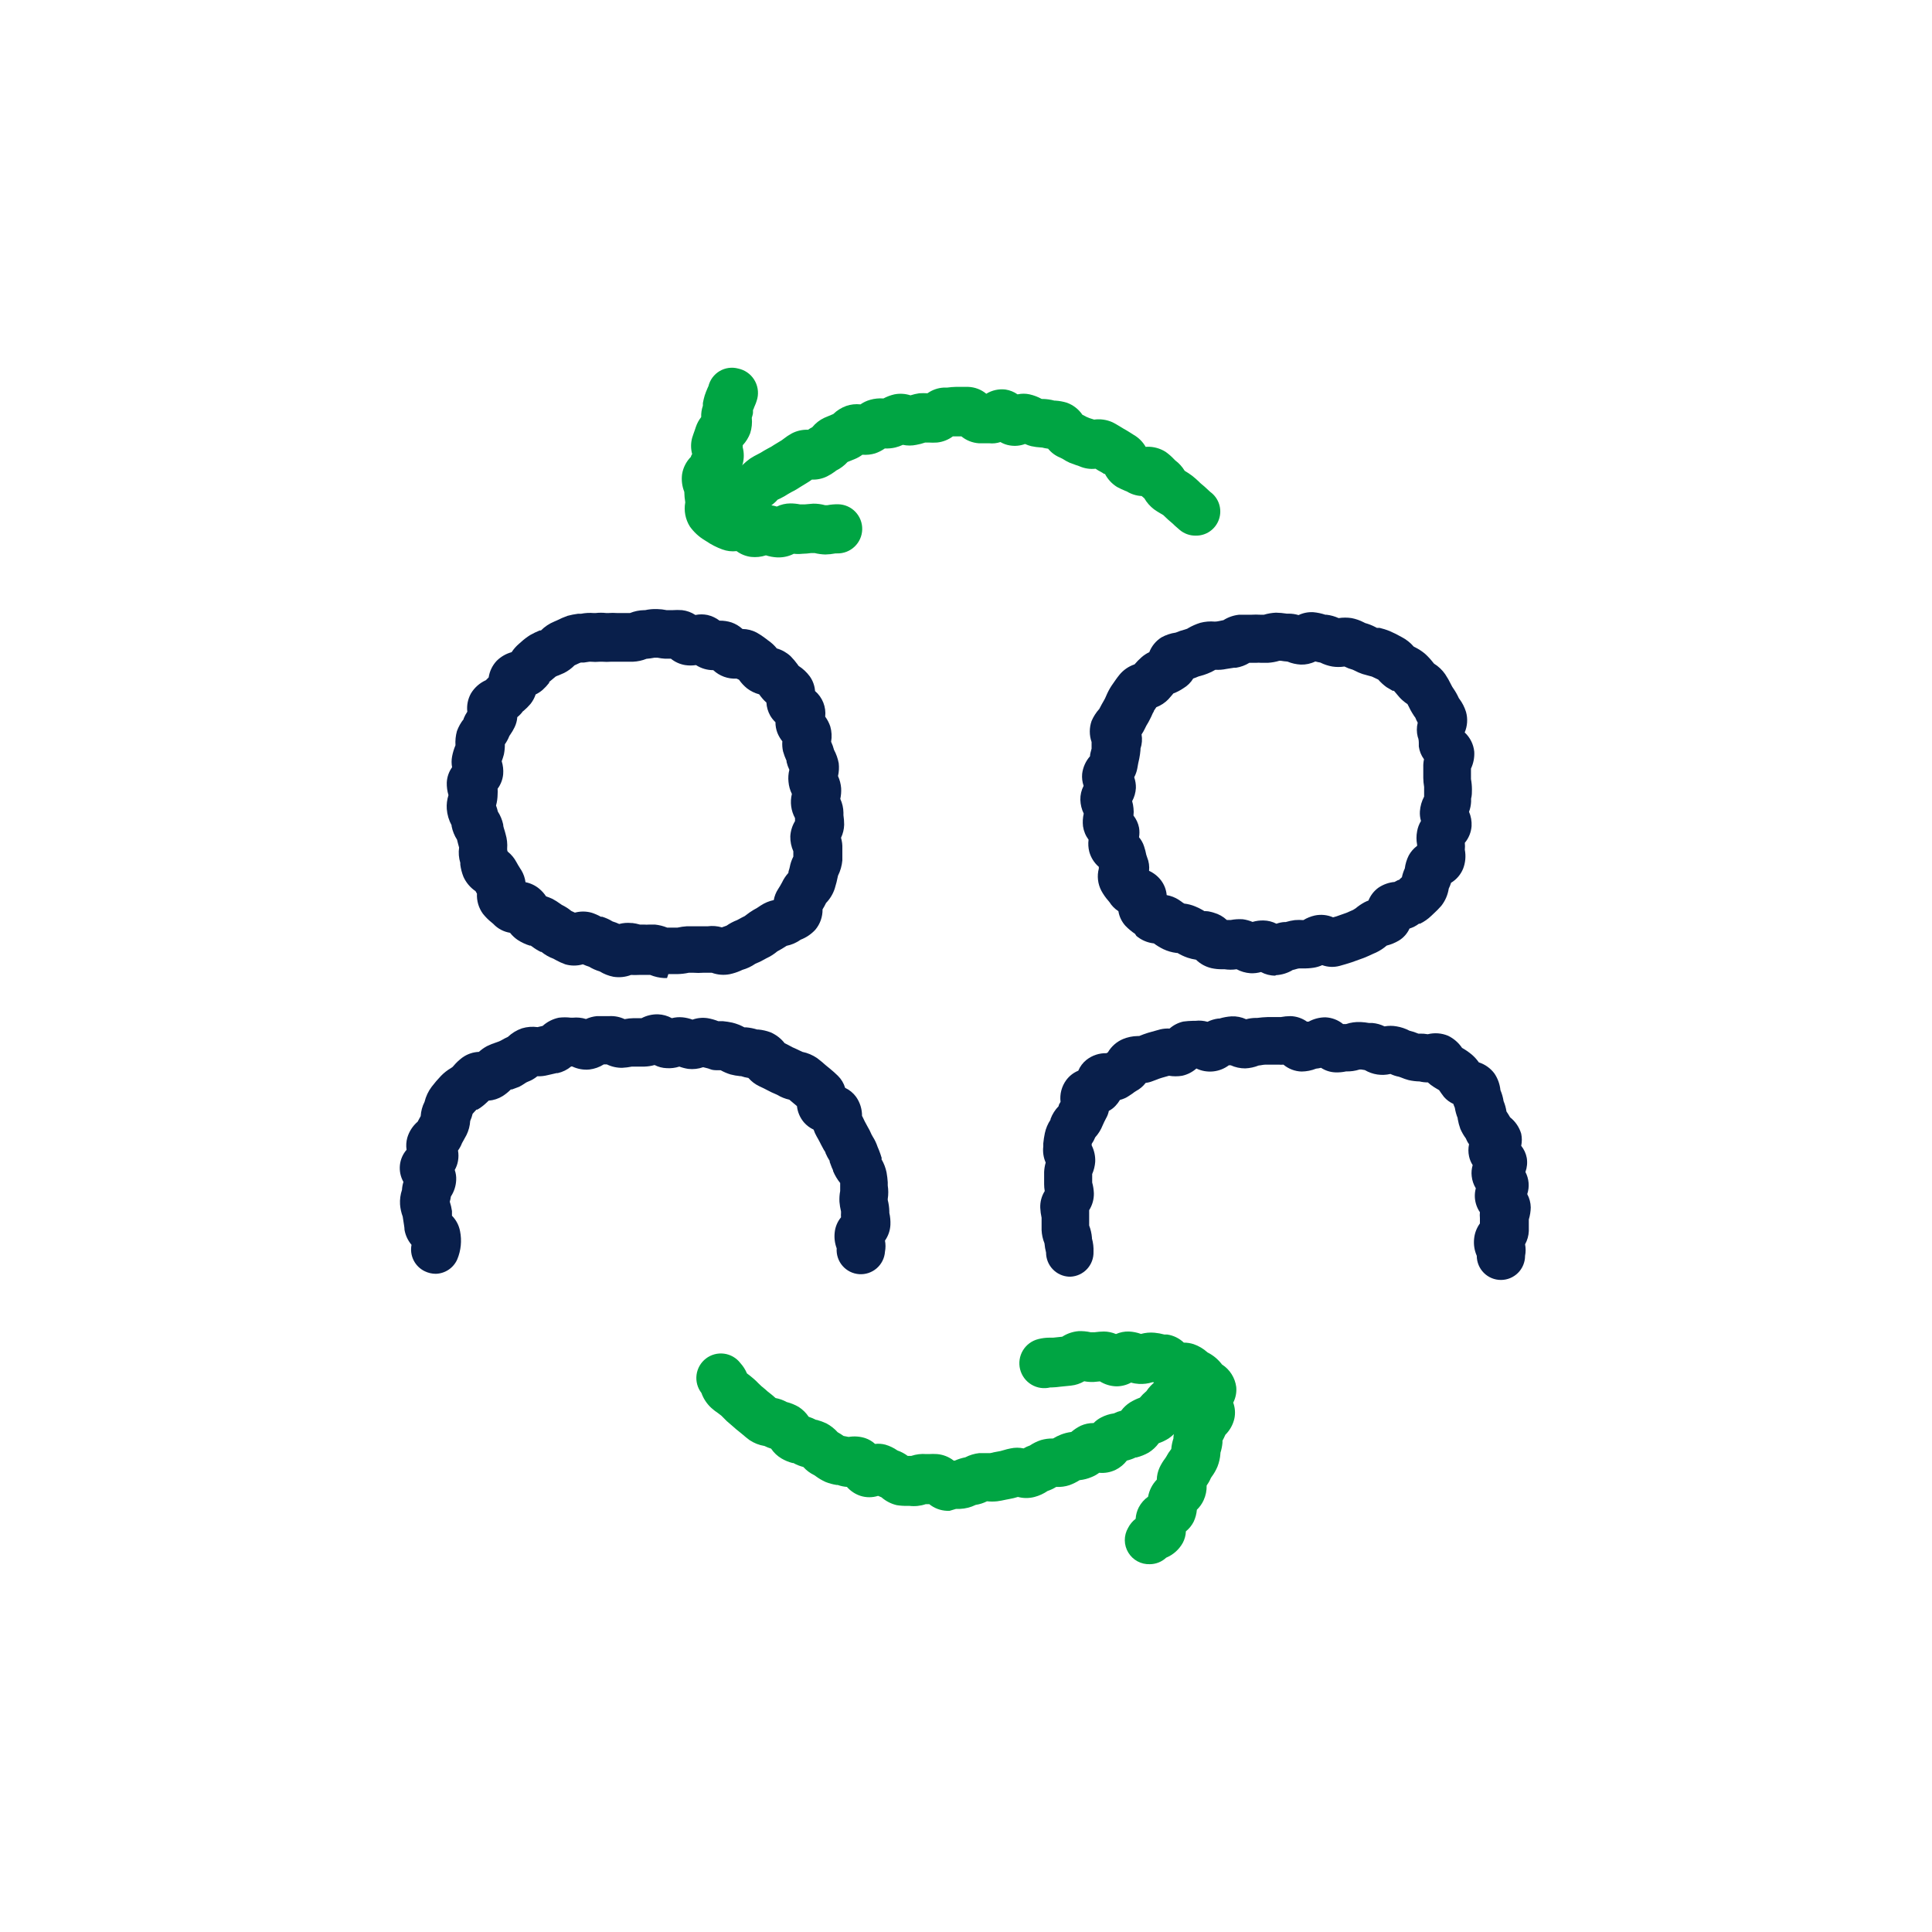
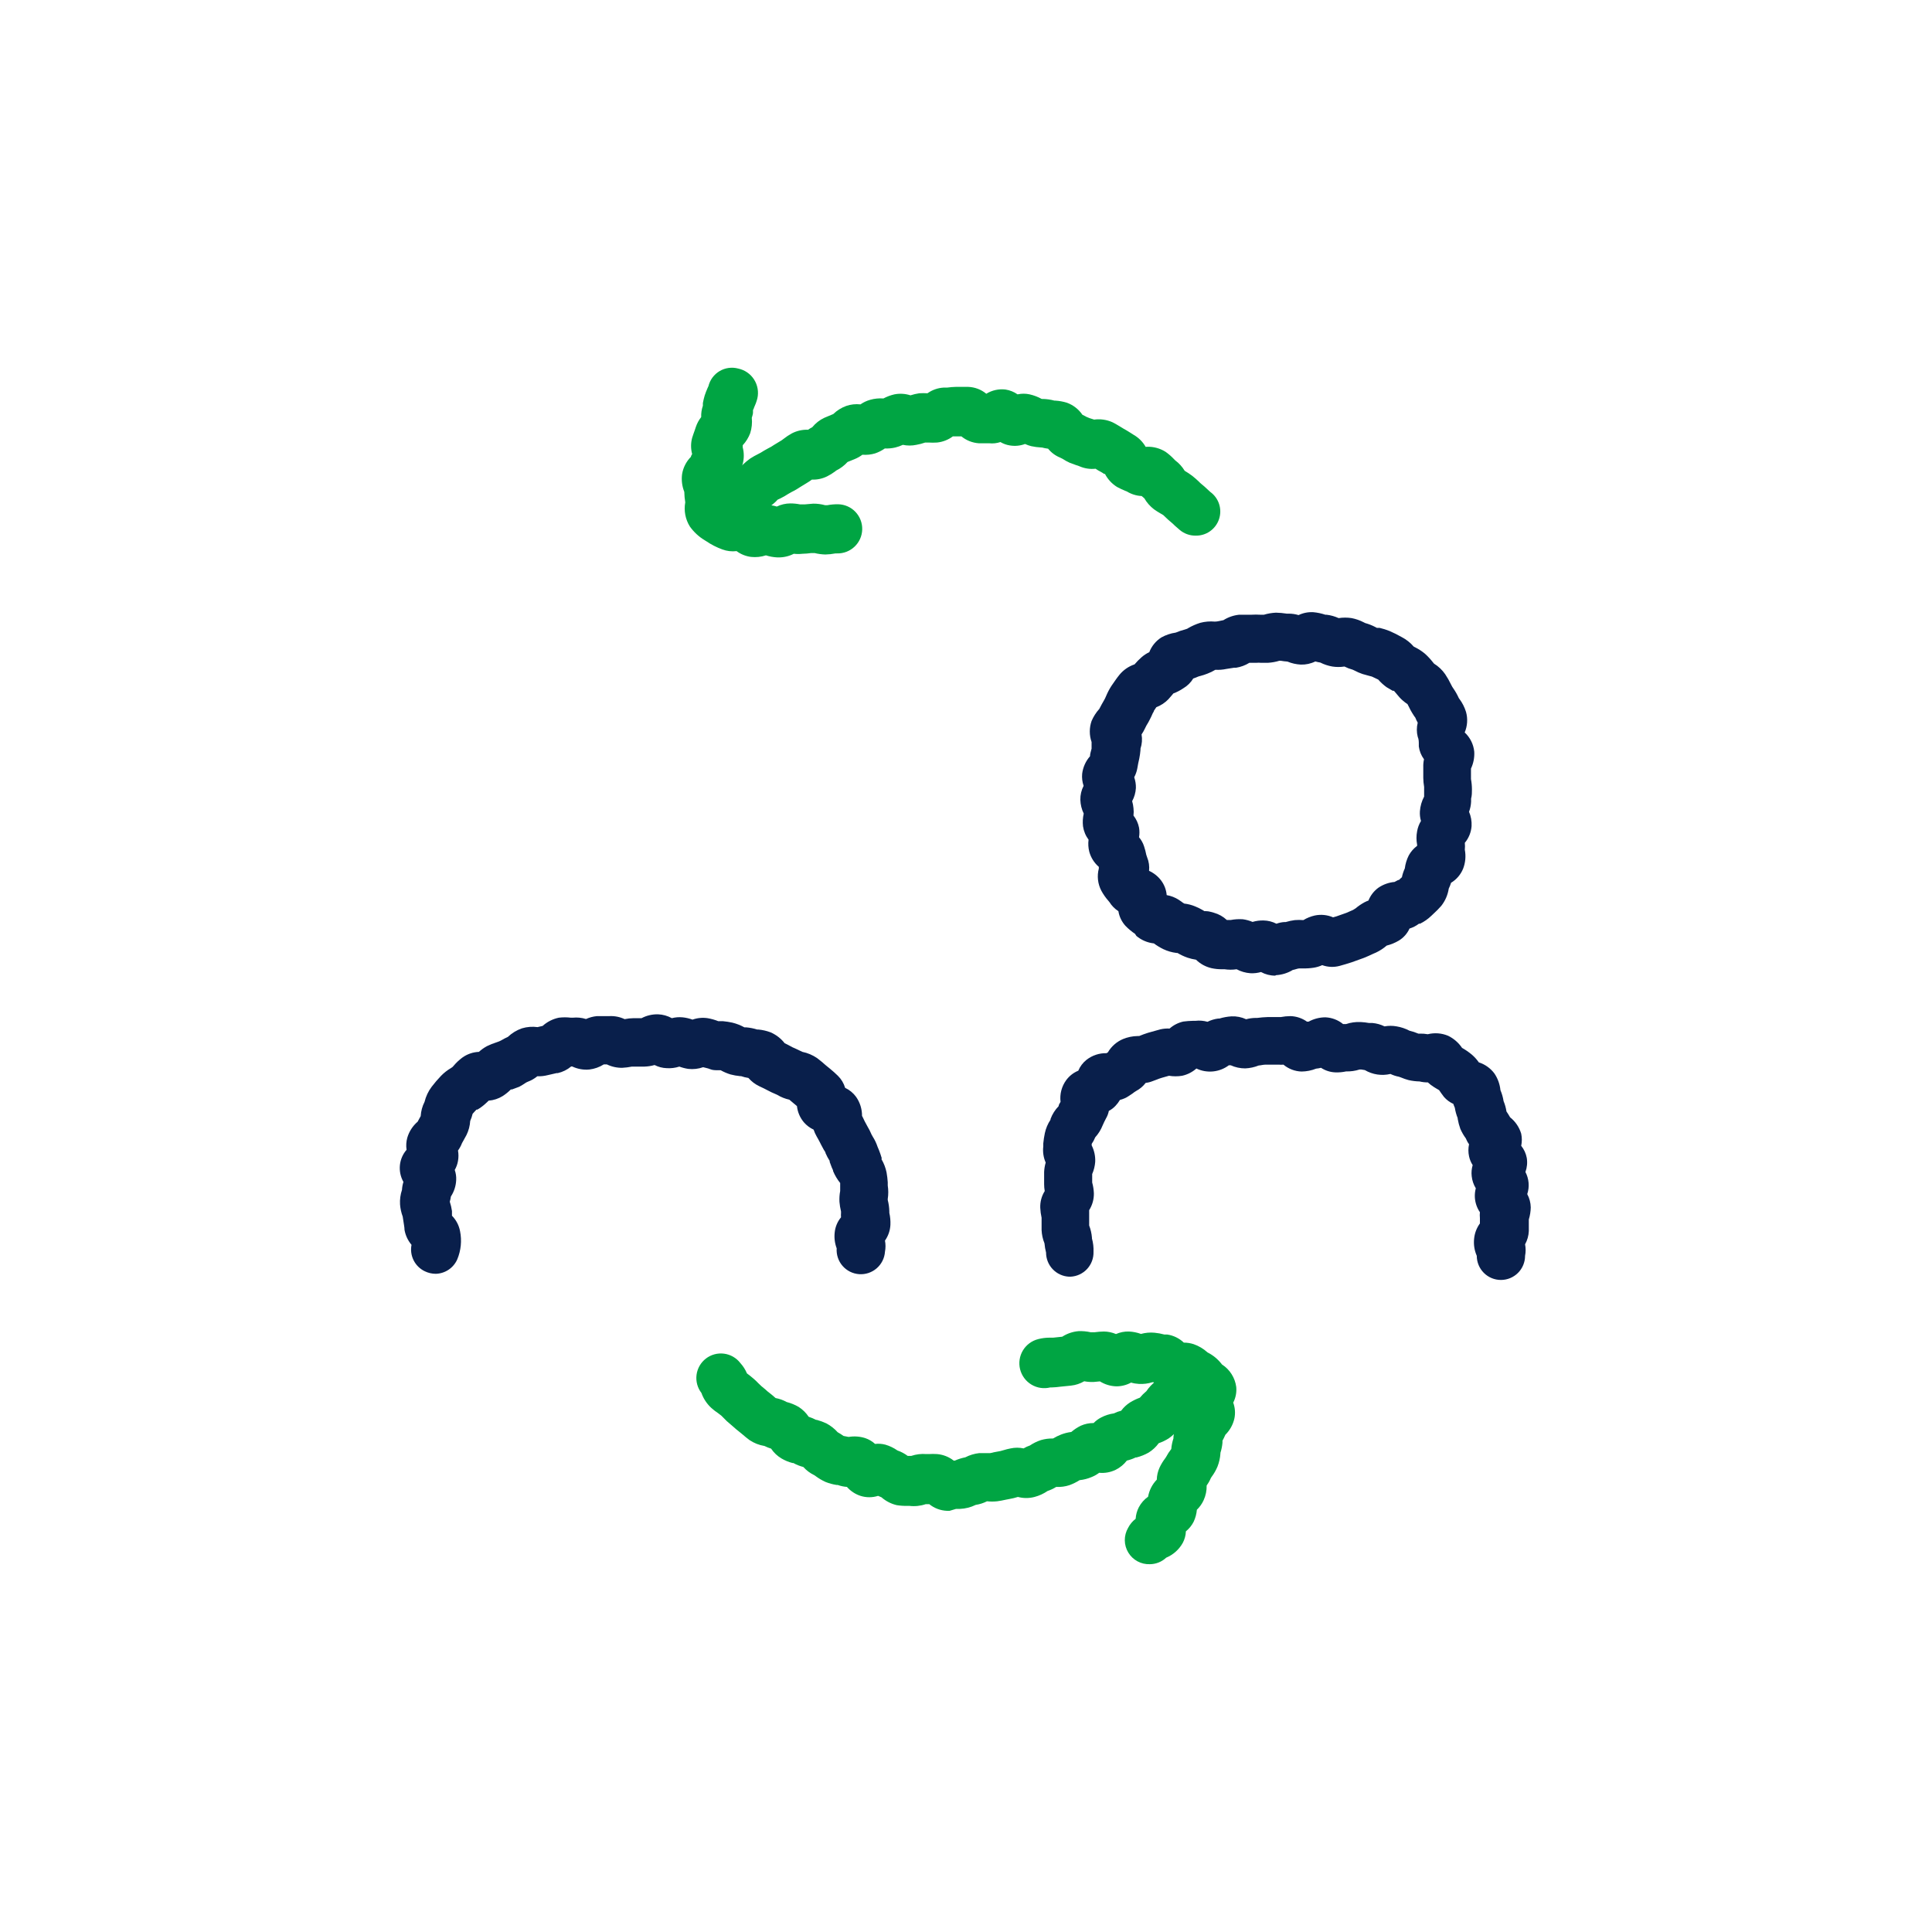
<svg xmlns="http://www.w3.org/2000/svg" width="160" height="160" viewBox="0 0 160 160" fill="none">
-   <path d="M55.24 81H55C54.605 80.978 54.216 80.89 53.85 80.74H53.65H53H52.9C52.687 80.752 52.473 80.752 52.26 80.74C51.792 80.92 51.284 80.972 50.79 80.89C50.393 80.811 50.014 80.662 49.67 80.45C49.361 80.358 49.065 80.227 48.79 80.06C48.613 80.004 48.439 79.937 48.27 79.86C47.793 79.999 47.287 79.999 46.81 79.86C46.538 79.761 46.273 79.641 46.02 79.5L45.84 79.4C45.477 79.267 45.139 79.074 44.84 78.83H44.78C44.533 78.709 44.299 78.565 44.08 78.4L43.95 78.31H43.87C43.516 78.201 43.18 78.042 42.87 77.84C42.63 77.677 42.418 77.478 42.24 77.25C41.707 77.165 41.218 76.905 40.85 76.51L40.72 76.4C40.449 76.185 40.205 75.941 39.99 75.67C39.641 75.189 39.468 74.603 39.5 74.01L39.38 73.8C38.943 73.504 38.596 73.092 38.38 72.61C38.252 72.289 38.165 71.953 38.12 71.61C38.12 71.61 38.12 71.51 38.12 71.46C37.994 71.049 37.96 70.616 38.02 70.19C37.96 69.97 37.9 69.76 37.85 69.54C37.631 69.198 37.478 68.818 37.4 68.42V68.35C37.173 67.933 37.037 67.473 37 67C36.973 66.611 37.021 66.221 37.14 65.85C37.039 65.516 36.992 65.169 37 64.82C37.018 64.359 37.171 63.914 37.44 63.54C37.384 63.246 37.384 62.944 37.44 62.65C37.5 62.331 37.594 62.019 37.72 61.72C37.695 61.326 37.736 60.931 37.84 60.55C37.971 60.188 38.16 59.851 38.4 59.55V59.5C38.481 59.304 38.581 59.116 38.7 58.94C38.64 58.418 38.745 57.89 39 57.43C39.291 56.945 39.724 56.561 40.24 56.33L40.47 56.1C40.545 55.587 40.776 55.109 41.13 54.73C41.474 54.386 41.901 54.138 42.37 54.01C42.544 53.744 42.756 53.505 43 53.3C43.056 53.256 43.109 53.21 43.16 53.16C43.392 52.947 43.643 52.757 43.91 52.59C44.164 52.446 44.428 52.319 44.7 52.21H44.8C45.111 51.897 45.482 51.649 45.89 51.48L46.12 51.38C46.405 51.235 46.699 51.108 47 51C47.282 50.924 47.57 50.867 47.86 50.83C47.943 50.836 48.027 50.836 48.11 50.83C48.462 50.76 48.822 50.74 49.18 50.77H49.32C49.615 50.735 49.914 50.735 50.21 50.77H50.35C50.613 50.75 50.877 50.75 51.14 50.77H51.44H52.17C52.545 50.618 52.945 50.537 53.35 50.53H53.42C53.748 50.458 54.084 50.428 54.42 50.44C54.685 50.445 54.95 50.475 55.21 50.53H55.45H55.69C55.956 50.51 56.224 50.51 56.49 50.53C56.883 50.575 57.26 50.712 57.59 50.93C57.92 50.862 58.26 50.862 58.59 50.93C58.953 51.013 59.294 51.173 59.59 51.4C59.929 51.394 60.267 51.445 60.59 51.55C60.923 51.668 61.229 51.852 61.49 52.09C61.894 52.093 62.292 52.193 62.65 52.38C62.916 52.527 63.17 52.694 63.41 52.88L63.59 53.02C63.869 53.208 64.119 53.437 64.33 53.7C64.755 53.821 65.145 54.04 65.47 54.34C65.688 54.561 65.888 54.799 66.07 55.05C66.087 55.087 66.111 55.121 66.14 55.15C66.496 55.378 66.808 55.67 67.06 56.01C67.316 56.369 67.468 56.791 67.5 57.23C67.802 57.488 68.036 57.816 68.183 58.186C68.329 58.555 68.383 58.955 68.34 59.35C68.521 59.596 68.663 59.87 68.76 60.16C68.879 60.573 68.902 61.007 68.83 61.43C68.93 61.646 69.01 61.87 69.07 62.1C69.256 62.448 69.388 62.822 69.46 63.21C69.499 63.564 69.479 63.923 69.4 64.27C69.544 64.586 69.632 64.924 69.66 65.27C69.677 65.569 69.653 65.868 69.59 66.16C69.754 66.515 69.843 66.9 69.85 67.29C69.85 67.37 69.85 67.44 69.85 67.51C69.889 67.772 69.909 68.036 69.91 68.3C69.9 68.674 69.811 69.042 69.65 69.38C69.735 69.669 69.772 69.969 69.76 70.27C69.755 70.36 69.755 70.45 69.76 70.54C69.76 70.78 69.76 71.02 69.76 71.25C69.721 71.692 69.598 72.123 69.4 72.52C69.329 72.881 69.239 73.238 69.13 73.59C68.983 74.036 68.737 74.443 68.41 74.78C68.323 74.962 68.227 75.139 68.12 75.31C68.13 75.927 67.917 76.528 67.52 77C67.184 77.362 66.77 77.643 66.31 77.82C65.96 78.07 65.561 78.244 65.14 78.33C64.9 78.49 64.65 78.64 64.37 78.79C64.097 79.02 63.794 79.212 63.47 79.36L63.29 79.46C63.056 79.596 62.812 79.713 62.56 79.81C62.23 80.039 61.865 80.211 61.48 80.32L61.33 80.39C61.041 80.518 60.739 80.615 60.43 80.68C59.935 80.775 59.423 80.734 58.95 80.56H58.53H58.23C57.964 80.58 57.696 80.58 57.43 80.56H57.17H57.04C56.737 80.626 56.429 80.662 56.12 80.67H55.35L55.24 81ZM53 76.57H53.36C53.483 76.58 53.607 76.58 53.73 76.57H54.25C54.593 76.606 54.93 76.69 55.25 76.82H56H56.11C56.363 76.763 56.621 76.726 56.88 76.71C57.09 76.71 57.29 76.71 57.5 76.71C57.583 76.715 57.666 76.715 57.75 76.71H58.25C58.37 76.71 58.49 76.71 58.61 76.71C59.002 76.658 59.4 76.689 59.78 76.8L60.17 76.66C60.44 76.472 60.732 76.317 61.04 76.2L61.21 76.11C61.36 76.03 61.51 75.94 61.67 75.87L61.75 75.81C61.949 75.649 62.16 75.502 62.38 75.37C62.595 75.257 62.802 75.131 63 74.99C63.328 74.773 63.694 74.62 64.08 74.54C64.137 74.216 64.259 73.906 64.44 73.63C64.559 73.449 64.669 73.262 64.77 73.07C64.903 72.786 65.079 72.523 65.29 72.29C65.29 72.14 65.37 71.99 65.4 71.83C65.455 71.52 65.556 71.22 65.7 70.94C65.695 70.907 65.695 70.873 65.7 70.84C65.7 70.73 65.7 70.62 65.7 70.5C65.526 70.11 65.441 69.687 65.45 69.26C65.475 68.814 65.608 68.382 65.84 68C65.835 67.917 65.835 67.833 65.84 67.75C65.506 67.139 65.413 66.426 65.58 65.75C65.425 65.437 65.33 65.098 65.3 64.75C65.264 64.415 65.288 64.077 65.37 63.75C65.27 63.542 65.193 63.324 65.14 63.1V63.01C65.023 62.758 64.926 62.497 64.85 62.23C64.787 61.955 64.767 61.672 64.79 61.39C64.619 61.178 64.481 60.942 64.38 60.69C64.272 60.409 64.218 60.111 64.22 59.81C64.052 59.651 63.907 59.47 63.79 59.27C63.6 58.936 63.491 58.563 63.47 58.18C63.359 58.084 63.255 57.981 63.16 57.87C63.06 57.75 62.96 57.63 62.87 57.5C62.508 57.404 62.168 57.237 61.87 57.01C61.614 56.803 61.388 56.56 61.2 56.29L61 56.2C60.648 56.219 60.295 56.167 59.963 56.047C59.632 55.927 59.328 55.741 59.07 55.5C58.563 55.5 58.066 55.354 57.64 55.08C57.342 55.125 57.038 55.125 56.74 55.08C56.307 55.008 55.901 54.826 55.56 54.55H55.07C54.865 54.538 54.661 54.511 54.46 54.47H54.27H54.19C53.975 54.512 53.758 54.542 53.54 54.56C53.186 54.702 52.811 54.783 52.43 54.8H51.64H51.54C51.31 54.8 51.08 54.8 50.85 54.8H50.63C50.37 54.82 50.109 54.82 49.85 54.8H49.7C49.434 54.825 49.166 54.825 48.9 54.8H48.82L48.35 54.87H48.1C48.01 54.9 47.923 54.937 47.84 54.98L47.58 55.1C47.329 55.355 47.038 55.568 46.72 55.73L46.26 55.93C46.169 55.956 46.082 55.993 46 56.04C46 56.04 45.92 56.12 45.86 56.16L45.48 56.48V56.55C45.315 56.763 45.13 56.96 44.93 57.14C44.757 57.288 44.565 57.412 44.36 57.51C44.266 57.792 44.124 58.056 43.94 58.29C43.766 58.495 43.575 58.686 43.37 58.86L43.3 58.91C43.17 59.091 43.015 59.253 42.84 59.39C42.82 59.678 42.745 59.96 42.62 60.22C42.514 60.44 42.39 60.651 42.25 60.85C42.217 60.89 42.191 60.933 42.17 60.98C42.077 61.214 41.956 61.435 41.81 61.64C41.813 61.922 41.786 62.204 41.73 62.48C41.68 62.67 41.62 62.857 41.55 63.04C41.66 63.392 41.701 63.762 41.67 64.13C41.627 64.561 41.468 64.972 41.21 65.32C41.221 65.473 41.221 65.627 41.21 65.78C41.207 66.094 41.163 66.407 41.08 66.71C41.141 66.873 41.191 67.04 41.23 67.21C41.438 67.534 41.587 67.894 41.67 68.27C41.67 68.47 41.76 68.66 41.81 68.85L41.87 69.07C41.988 69.465 42.032 69.879 42 70.29C42 70.37 42 70.45 42.05 70.53C42.347 70.768 42.592 71.064 42.77 71.4C42.86 71.58 42.98 71.76 43.09 71.94L43.17 72.06C43.355 72.365 43.474 72.706 43.52 73.06C43.948 73.144 44.348 73.337 44.68 73.62C44.888 73.796 45.07 74.002 45.22 74.23C45.4 74.29 45.577 74.36 45.75 74.44C45.976 74.561 46.193 74.698 46.4 74.85L46.53 74.94C46.809 75.074 47.071 75.242 47.31 75.44L47.61 75.58C48.055 75.46 48.524 75.46 48.97 75.58C49.244 75.665 49.509 75.779 49.76 75.92H49.87C50.172 76.013 50.461 76.144 50.73 76.31C50.918 76.366 51.102 76.436 51.28 76.52C51.605 76.433 51.944 76.406 52.28 76.44H52.37C52.583 76.467 52.794 76.51 53 76.57Z" fill="#091F4B" />
  <path d="M36.08 105.491C35.768 105.489 35.46 105.417 35.18 105.281C34.78 105.09 34.454 104.771 34.255 104.374C34.056 103.978 33.994 103.526 34.08 103.091C33.78 102.736 33.58 102.308 33.5 101.851C33.5 101.621 33.44 101.391 33.41 101.141L33.35 100.751C33.231 100.429 33.157 100.093 33.13 99.751C33.105 99.341 33.159 98.93 33.29 98.541C33.302 98.317 33.342 98.095 33.41 97.881C33.169 97.456 33.068 96.966 33.12 96.481C33.17 96.015 33.362 95.575 33.67 95.221C33.619 94.887 33.64 94.546 33.73 94.221C33.882 93.704 34.18 93.241 34.59 92.891C34.68 92.711 34.77 92.561 34.84 92.431C34.864 92.02 34.973 91.618 35.16 91.251C35.269 90.798 35.469 90.373 35.75 90.001C35.99 89.687 36.247 89.386 36.52 89.101C36.766 88.847 37.045 88.629 37.35 88.451L37.48 88.361L37.57 88.261C37.78 88.011 38.018 87.786 38.28 87.591C38.682 87.298 39.163 87.131 39.66 87.111C39.861 86.929 40.082 86.771 40.32 86.641C40.577 86.513 40.845 86.406 41.12 86.321L41.34 86.241L41.54 86.141C41.708 86.041 41.882 85.951 42.06 85.871C42.394 85.553 42.793 85.311 43.23 85.161C43.648 85.036 44.088 85.002 44.52 85.061L44.94 84.961C45.318 84.619 45.781 84.385 46.28 84.281C46.612 84.24 46.948 84.24 47.28 84.281C47.33 84.286 47.38 84.286 47.43 84.281C47.8 84.242 48.175 84.279 48.53 84.391C48.815 84.261 49.119 84.18 49.43 84.151H49.76H50.45C50.891 84.126 51.331 84.212 51.73 84.401C51.977 84.35 52.228 84.323 52.48 84.321H53.13C53.552 84.099 54.023 83.989 54.5 84.001C54.9 84.017 55.29 84.127 55.64 84.321C55.93 84.245 56.231 84.221 56.53 84.251C56.81 84.279 57.086 84.343 57.35 84.441C57.75 84.299 58.18 84.258 58.6 84.321C58.904 84.373 59.203 84.457 59.49 84.571H59.65H59.88C60.139 84.595 60.396 84.635 60.65 84.691C60.999 84.776 61.335 84.908 61.65 85.081H61.71H61.8C62.109 85.108 62.414 85.168 62.71 85.261H62.81C63.152 85.293 63.488 85.37 63.81 85.491C64.269 85.689 64.671 85.998 64.98 86.391C65.2 86.501 65.42 86.611 65.63 86.731L65.86 86.831L66.45 87.111C66.883 87.199 67.294 87.373 67.66 87.621C67.92 87.811 68.17 88.031 68.41 88.241L68.73 88.501C68.96 88.691 69.19 88.891 69.39 89.091C69.672 89.367 69.879 89.712 69.99 90.091C70.353 90.259 70.666 90.517 70.9 90.841C71.222 91.301 71.393 91.849 71.39 92.411C71.46 92.551 71.53 92.681 71.59 92.821L71.68 92.991L71.82 93.251C71.961 93.485 72.085 93.729 72.19 93.981C72.19 93.981 72.25 94.071 72.27 94.121C72.442 94.389 72.579 94.678 72.68 94.981L72.79 95.241C72.87 95.461 72.96 95.681 73.02 95.911L73 96.001C73.2 96.338 73.341 96.707 73.42 97.091C73.469 97.362 73.502 97.636 73.52 97.911C73.515 98.001 73.515 98.091 73.52 98.181C73.576 98.549 73.576 98.923 73.52 99.291V99.381C73.599 99.688 73.643 100.004 73.65 100.321C73.653 100.361 73.653 100.401 73.65 100.441C73.725 100.769 73.755 101.105 73.74 101.441C73.716 101.908 73.559 102.359 73.29 102.741C73.348 103.045 73.348 103.357 73.29 103.661C73.253 104.191 73.007 104.685 72.605 105.034C72.204 105.383 71.68 105.558 71.15 105.521C70.62 105.484 70.126 105.237 69.777 104.836C69.428 104.435 69.253 103.911 69.29 103.381C69.128 102.95 69.073 102.487 69.13 102.031C69.181 101.582 69.362 101.159 69.65 100.811C69.639 100.691 69.639 100.571 69.65 100.451V100.331C69.586 100.068 69.543 99.8 69.52 99.531C69.504 99.23 69.524 98.927 69.58 98.631V98.551V98.181C69.585 98.111 69.585 98.041 69.58 97.971C69.343 97.676 69.147 97.35 69 97.001C69 96.901 68.93 96.801 68.89 96.701L68.71 96.221C68.71 96.221 68.71 96.221 68.71 96.141C68.579 95.937 68.465 95.723 68.37 95.501C68.37 95.401 68.27 95.311 68.22 95.211C68.17 95.111 68.07 94.941 68 94.801L67.9 94.601C67.81 94.441 67.73 94.271 67.63 94.111C67.528 93.933 67.444 93.746 67.38 93.551C67.074 93.409 66.802 93.205 66.58 92.951C66.255 92.569 66.053 92.099 66 91.601L65.69 91.341L65.37 91.071C65.017 90.994 64.679 90.859 64.37 90.671L64.17 90.581C63.982 90.504 63.798 90.418 63.62 90.321C63.38 90.191 63.13 90.071 62.87 89.951C62.53 89.788 62.227 89.556 61.98 89.271C61.772 89.24 61.568 89.19 61.37 89.121C61.37 89.121 61.37 89.121 61.29 89.121C61.023 89.095 60.759 89.049 60.5 88.981C60.215 88.894 59.94 88.776 59.68 88.631H59.61H59.44C59.23 88.631 59.01 88.631 58.8 88.541C58.59 88.451 58.42 88.441 58.23 88.381C57.836 88.52 57.415 88.568 57 88.521C56.748 88.483 56.499 88.419 56.26 88.331C55.921 88.44 55.565 88.484 55.21 88.461C54.861 88.449 54.52 88.36 54.21 88.201C53.936 88.279 53.654 88.322 53.37 88.331C53.11 88.331 52.85 88.331 52.58 88.331H52.46H52.33C52.069 88.383 51.805 88.417 51.54 88.431C51.097 88.439 50.659 88.343 50.26 88.151H50C49.642 88.376 49.239 88.52 48.82 88.571C48.329 88.62 47.835 88.533 47.39 88.321H47.3C46.979 88.59 46.598 88.778 46.19 88.871H46.09L45.35 89.041C45.072 89.111 44.786 89.142 44.5 89.131C44.266 89.323 44.003 89.475 43.72 89.581C43.646 89.609 43.576 89.646 43.51 89.691C43.346 89.804 43.176 89.907 43 90.001L42.41 90.221H42.31C42.104 90.428 41.876 90.612 41.63 90.771C41.279 90.989 40.881 91.119 40.47 91.151C40.37 91.241 40.28 91.341 40.18 91.421C39.984 91.6 39.769 91.757 39.54 91.891H39.46C39.35 92.011 39.24 92.121 39.14 92.241C39.091 92.443 39.024 92.641 38.94 92.831C38.916 93.238 38.81 93.635 38.63 94.001L38.36 94.491C38.323 94.549 38.289 94.609 38.26 94.671C38.177 94.888 38.066 95.093 37.93 95.281C37.98 95.565 37.98 95.856 37.93 96.141C37.885 96.405 37.793 96.659 37.66 96.891C37.754 97.157 37.794 97.439 37.78 97.721C37.759 98.209 37.607 98.682 37.34 99.091C37.32 99.236 37.29 99.38 37.25 99.521C37.332 99.772 37.392 100.03 37.43 100.291V100.681C37.776 101.031 38.009 101.477 38.1 101.961C38.257 102.743 38.177 103.554 37.87 104.291C37.717 104.641 37.468 104.94 37.15 105.153C36.833 105.365 36.462 105.483 36.08 105.491Z" fill="#091F4B" />
  <path d="M105.6 80.799C105.191 80.798 104.789 80.695 104.43 80.499C104.144 80.581 103.847 80.615 103.55 80.599C103.151 80.57 102.763 80.458 102.41 80.269C102.078 80.319 101.741 80.319 101.41 80.269H101.22C100.921 80.273 100.622 80.243 100.33 80.179C99.847 80.068 99.404 79.826 99.05 79.479C98.809 79.443 98.571 79.386 98.34 79.309C98.051 79.207 97.773 79.076 97.51 78.919H97.43C97.048 78.872 96.677 78.764 96.33 78.599C96.06 78.465 95.802 78.308 95.56 78.129C95.026 78.071 94.521 77.855 94.11 77.509L94 77.339C93.715 77.147 93.45 76.926 93.21 76.679C92.899 76.338 92.694 75.915 92.62 75.459C92.321 75.267 92.068 75.011 91.88 74.709C91.846 74.676 91.815 74.639 91.79 74.599C91.566 74.345 91.371 74.067 91.21 73.769C90.912 73.204 90.837 72.547 91 71.929V71.789C90.618 71.461 90.343 71.025 90.21 70.539C90.126 70.213 90.106 69.873 90.15 69.539C89.907 69.213 89.749 68.832 89.69 68.429C89.65 68.078 89.67 67.723 89.75 67.379C89.577 67.023 89.482 66.635 89.47 66.239C89.461 65.836 89.554 65.437 89.74 65.079C89.629 64.758 89.588 64.417 89.62 64.079C89.686 63.541 89.912 63.036 90.27 62.629C90.27 62.419 90.35 62.219 90.4 61.999C90.4 61.999 90.4 61.909 90.4 61.859C90.4 61.809 90.4 61.609 90.4 61.449C90.203 60.886 90.203 60.273 90.4 59.709C90.556 59.343 90.773 59.005 91.04 58.709C91.16 58.469 91.3 58.219 91.44 57.979L91.52 57.829C91.552 57.772 91.579 57.712 91.6 57.649C91.721 57.357 91.868 57.076 92.04 56.809C92.28 56.459 92.49 56.149 92.72 55.869C93.046 55.476 93.476 55.182 93.96 55.019C94.137 54.808 94.331 54.61 94.54 54.429C94.732 54.26 94.948 54.118 95.18 54.009C95.374 53.506 95.725 53.078 96.18 52.789C96.549 52.584 96.952 52.448 97.37 52.389C97.61 52.287 97.857 52.203 98.11 52.139L98.32 52.069L98.4 52.019C98.715 51.835 99.051 51.687 99.4 51.579C99.794 51.475 100.204 51.441 100.61 51.479C100.84 51.479 101.07 51.399 101.32 51.359C101.712 51.111 102.157 50.956 102.62 50.909H102.91H103.63C103.88 50.894 104.13 50.894 104.38 50.909H104.58H104.67C104.995 50.811 105.331 50.754 105.67 50.739C105.968 50.744 106.266 50.771 106.56 50.819H106.73C107.004 50.819 107.277 50.859 107.54 50.939C107.92 50.758 108.339 50.676 108.76 50.699C109.1 50.73 109.436 50.8 109.76 50.909H109.86C110.206 50.95 110.543 51.045 110.86 51.189C111.218 51.134 111.582 51.134 111.94 51.189C112.288 51.257 112.625 51.375 112.94 51.539L113.06 51.599C113.351 51.679 113.632 51.789 113.9 51.929L114.03 51.999H114.26C114.539 52.065 114.814 52.152 115.08 52.259C115.422 52.407 115.756 52.574 116.08 52.759C116.461 52.956 116.8 53.224 117.08 53.549L117.18 53.599C117.477 53.746 117.755 53.927 118.01 54.139C118.25 54.356 118.471 54.594 118.67 54.849L118.76 54.959C119.123 55.183 119.436 55.479 119.68 55.829C119.864 56.103 120.028 56.391 120.17 56.689L120.27 56.879L120.37 57.029C120.54 57.275 120.688 57.536 120.81 57.809L120.86 57.879C121.104 58.205 121.29 58.57 121.41 58.959C121.567 59.522 121.528 60.121 121.3 60.659C121.746 61.073 122.027 61.634 122.09 62.239C122.121 62.724 122.028 63.21 121.82 63.649C121.82 63.879 121.82 64.119 121.82 64.349C121.815 64.406 121.815 64.463 121.82 64.519C121.872 64.803 121.899 65.091 121.9 65.379C121.9 65.629 121.9 65.879 121.83 66.139C121.824 66.226 121.824 66.313 121.83 66.399C121.816 66.683 121.759 66.963 121.66 67.229C121.819 67.601 121.891 68.005 121.87 68.409C121.834 68.92 121.638 69.406 121.31 69.799C121.329 69.989 121.329 70.18 121.31 70.369C121.411 70.895 121.362 71.439 121.17 71.939C120.972 72.427 120.621 72.838 120.17 73.109C120.12 73.274 120.056 73.435 119.98 73.589C119.9 74.112 119.687 74.604 119.36 75.019C119.159 75.248 118.946 75.465 118.72 75.669L118.53 75.849C118.255 76.113 117.941 76.332 117.6 76.499H117.51C117.275 76.677 117.011 76.812 116.73 76.899C116.541 77.315 116.231 77.663 115.84 77.899C115.528 78.083 115.191 78.221 114.84 78.309C114.571 78.542 114.272 78.737 113.95 78.889L113.74 78.979C113.48 79.099 113.21 79.229 112.95 79.329L111.95 79.689C111.62 79.799 111.27 79.899 110.95 79.989C110.472 80.119 109.965 80.098 109.5 79.929C109.28 80.03 109.048 80.101 108.81 80.139C108.522 80.185 108.231 80.205 107.94 80.199C107.877 80.194 107.813 80.194 107.75 80.199H107.62C107.47 80.199 107.28 80.289 107.06 80.329C106.642 80.583 106.168 80.731 105.68 80.759L105.6 80.799ZM104.64 76.229C105.013 76.235 105.379 76.328 105.71 76.499C105.925 76.419 106.151 76.372 106.38 76.359C106.38 76.359 106.38 76.359 106.48 76.359C106.725 76.285 106.976 76.231 107.23 76.199C107.466 76.179 107.704 76.179 107.94 76.199C108.23 76.022 108.548 75.894 108.88 75.819C109.39 75.71 109.921 75.763 110.4 75.969L110.68 75.889L111.5 75.599L112.05 75.359L112.26 75.229C112.486 75.039 112.731 74.871 112.99 74.729C113.099 74.671 113.213 74.621 113.33 74.579C113.497 74.156 113.782 73.788 114.15 73.519C114.548 73.248 115.01 73.082 115.49 73.039L115.79 72.879H115.85L116.03 72.709L116.1 72.649C116.151 72.397 116.231 72.152 116.34 71.919C116.387 71.543 116.498 71.177 116.67 70.839C116.84 70.529 117.076 70.26 117.36 70.049C117.355 70.019 117.355 69.989 117.36 69.959C117.288 69.589 117.288 69.209 117.36 68.839C117.412 68.538 117.521 68.25 117.68 67.989C117.603 67.73 117.572 67.459 117.59 67.189C117.62 66.763 117.739 66.347 117.94 65.969C117.94 65.839 117.94 65.719 117.94 65.589C117.945 65.506 117.945 65.422 117.94 65.339V65.169C117.897 64.921 117.873 64.671 117.87 64.419C117.87 64.309 117.87 64.189 117.87 64.079C117.87 63.969 117.87 63.709 117.87 63.519C117.863 63.304 117.883 63.089 117.93 62.879C117.699 62.568 117.551 62.203 117.5 61.819V61.639C117.5 61.429 117.5 61.219 117.41 61.019C117.312 60.635 117.312 60.233 117.41 59.849C117.333 59.714 117.266 59.574 117.21 59.429C117.176 59.392 117.146 59.352 117.12 59.309C117.01 59.139 116.9 58.969 116.81 58.799L116.68 58.539L116.56 58.309C116.313 58.149 116.087 57.958 115.89 57.739L115.62 57.419C115.565 57.345 115.505 57.275 115.44 57.209C115.44 57.209 115.44 57.209 115.34 57.209L114.83 56.909C114.576 56.726 114.345 56.515 114.14 56.279L113.61 56.029C113.535 56.003 113.458 55.983 113.38 55.969L112.84 55.819C112.609 55.741 112.385 55.644 112.17 55.529L112.02 55.459C111.785 55.396 111.557 55.309 111.34 55.199C111.008 55.251 110.671 55.251 110.34 55.199C109.992 55.139 109.655 55.028 109.34 54.869C109.202 54.847 109.065 54.817 108.93 54.779C108.557 54.962 108.145 55.051 107.73 55.039C107.348 55.019 106.973 54.935 106.62 54.789C106.429 54.776 106.238 54.752 106.05 54.719H105.96C105.657 54.812 105.345 54.869 105.03 54.889H104.38C104.283 54.879 104.186 54.879 104.09 54.889H103.47C103.134 55.097 102.76 55.236 102.37 55.299H102.2L101.56 55.399C101.261 55.463 100.955 55.486 100.65 55.469C100.44 55.596 100.219 55.703 99.99 55.789C99.801 55.864 99.607 55.928 99.41 55.979C99.341 55.993 99.275 56.013 99.21 56.039C99.083 56.098 98.953 56.148 98.82 56.189C98.618 56.523 98.336 56.801 98 56.999C97.741 57.175 97.463 57.32 97.17 57.429L97.09 57.529L96.76 57.909C96.479 58.2 96.137 58.425 95.76 58.569L95.56 58.869C95.56 58.939 95.5 58.999 95.47 59.059C95.386 59.261 95.293 59.457 95.19 59.649L95.1 59.819C94.986 59.995 94.886 60.179 94.8 60.369C94.726 60.526 94.639 60.677 94.54 60.819C94.608 61.214 94.577 61.62 94.45 61.999C94.45 61.999 94.45 62.049 94.45 62.109C94.43 62.348 94.397 62.585 94.35 62.819C94.29 63.089 94.23 63.339 94.19 63.619C94.143 63.881 94.055 64.134 93.93 64.369C94.03 64.655 94.078 64.957 94.07 65.259C94.048 65.641 93.942 66.013 93.76 66.349C93.816 66.538 93.852 66.733 93.87 66.929C93.895 67.132 93.895 67.337 93.87 67.539C94.1 67.832 94.257 68.174 94.33 68.539C94.374 68.804 94.374 69.074 94.33 69.339C94.519 69.562 94.662 69.821 94.75 70.099C94.825 70.325 94.885 70.555 94.93 70.789L95 70.999C95.146 71.353 95.201 71.738 95.16 72.119C95.555 72.298 95.899 72.573 96.16 72.919C96.424 73.271 96.583 73.691 96.62 74.129C96.976 74.189 97.317 74.322 97.62 74.519L97.84 74.669C97.912 74.728 97.989 74.782 98.07 74.829C98.386 74.865 98.696 74.946 98.99 75.069C99.2 75.155 99.404 75.255 99.6 75.369L99.75 75.459C99.796 75.451 99.844 75.451 99.89 75.459C100.1 75.459 100.31 75.529 100.53 75.589C100.93 75.7 101.297 75.906 101.6 76.189H101.93C102.259 76.126 102.595 76.106 102.93 76.129C103.205 76.167 103.474 76.241 103.73 76.349C104.025 76.261 104.332 76.221 104.64 76.229Z" fill="#091F4B" />
  <path d="M88.66 105.73H88.54C88.025 105.707 87.54 105.486 87.184 105.114C86.828 104.741 86.629 104.246 86.63 103.73C86.565 103.481 86.522 103.227 86.5 102.97C86.358 102.62 86.277 102.248 86.26 101.87C86.26 101.68 86.26 101.48 86.26 101.29V100.97C86.266 100.931 86.266 100.89 86.26 100.85C86.2 100.581 86.163 100.306 86.15 100.03C86.13 99.54 86.259 99.055 86.52 98.64C86.487 98.452 86.47 98.261 86.47 98.07V97.74C86.47 97.52 86.47 97.29 86.47 97.06C86.481 96.796 86.525 96.534 86.6 96.28C86.414 95.86 86.345 95.397 86.4 94.94V94.69C86.427 94.405 86.471 94.121 86.53 93.84C86.615 93.444 86.774 93.067 87 92.73V92.67C87.146 92.274 87.374 91.913 87.67 91.61C87.67 91.48 87.78 91.36 87.83 91.25C87.752 90.612 87.921 89.969 88.3 89.45C88.556 89.104 88.901 88.834 89.3 88.67C89.446 88.317 89.68 88.007 89.98 87.77C90.453 87.399 91.04 87.205 91.64 87.22L91.75 87.15C92.037 86.659 92.476 86.273 93 86.05C93.384 85.892 93.795 85.807 94.21 85.8H94.34C94.58 85.7 94.82 85.61 95.08 85.53L96.08 85.25C96.335 85.19 96.598 85.166 96.86 85.18C97.184 84.893 97.577 84.693 98 84.6C98.262 84.565 98.526 84.545 98.79 84.54H99C99.335 84.5 99.675 84.528 100 84.62C100.28 84.482 100.58 84.391 100.89 84.35H100.99C101.315 84.251 101.651 84.191 101.99 84.17C102.407 84.151 102.822 84.233 103.2 84.41C103.454 84.34 103.716 84.303 103.98 84.3H104.12C104.399 84.262 104.679 84.239 104.96 84.23H105.27C105.49 84.23 105.68 84.23 105.92 84.23H106.06C106.327 84.179 106.598 84.152 106.87 84.15C107.362 84.164 107.839 84.324 108.24 84.61H108.37C108.796 84.376 109.274 84.252 109.76 84.25C110.298 84.272 110.814 84.469 111.23 84.81H111.47C111.859 84.679 112.27 84.621 112.68 84.64C112.915 84.652 113.149 84.679 113.38 84.72H113.66C114.008 84.75 114.347 84.845 114.66 85C114.991 84.939 115.329 84.939 115.66 85C116.034 85.061 116.395 85.183 116.73 85.36C116.98 85.418 117.225 85.498 117.46 85.6H117.55H117.6C117.815 85.596 118.029 85.612 118.24 85.65C118.803 85.51 119.396 85.555 119.93 85.78C120.395 86.007 120.791 86.352 121.08 86.78C121.363 86.939 121.631 87.123 121.88 87.33C122.104 87.521 122.302 87.739 122.47 87.98C122.985 88.145 123.436 88.467 123.76 88.9C124.038 89.312 124.21 89.786 124.26 90.28C124.384 90.572 124.471 90.877 124.52 91.19C124.635 91.466 124.715 91.755 124.76 92.05C124.84 92.17 124.95 92.33 125.06 92.53C125.499 92.878 125.821 93.353 125.98 93.89C126.049 94.22 126.049 94.561 125.98 94.89C126.213 95.181 126.371 95.524 126.44 95.89C126.504 96.283 126.466 96.686 126.33 97.06C126.474 97.337 126.563 97.639 126.59 97.95C126.619 98.268 126.581 98.588 126.48 98.89C126.663 99.229 126.763 99.606 126.77 99.99C126.763 100.33 126.709 100.666 126.61 100.99V101.2C126.61 101.46 126.61 101.72 126.61 101.95C126.593 102.336 126.487 102.713 126.3 103.05C126.362 103.364 126.362 103.687 126.3 104C126.3 104.531 126.089 105.04 125.714 105.415C125.339 105.79 124.83 106 124.3 106C123.77 106 123.261 105.79 122.886 105.415C122.511 105.04 122.3 104.531 122.3 104C122.103 103.555 122.027 103.065 122.08 102.58C122.124 102.125 122.29 101.69 122.56 101.32V100.87C122.543 100.711 122.543 100.55 122.56 100.39C122.307 100.021 122.161 99.588 122.14 99.14C122.129 98.894 122.156 98.648 122.22 98.41C122.034 98.106 121.918 97.765 121.88 97.41C121.844 97.102 121.871 96.788 121.96 96.49C121.817 96.267 121.715 96.02 121.66 95.76C121.589 95.431 121.589 95.09 121.66 94.76C121.548 94.61 121.458 94.445 121.39 94.27C121.212 94.028 121.061 93.766 120.94 93.49C120.843 93.221 120.769 92.943 120.72 92.66V92.6C120.607 92.32 120.527 92.028 120.48 91.73C120.433 91.63 120.393 91.526 120.36 91.42C120.067 91.286 119.804 91.092 119.59 90.85C119.44 90.66 119.31 90.47 119.18 90.28L118.94 90.14L118.73 90.01C118.559 89.902 118.398 89.778 118.25 89.64C118.018 89.642 117.786 89.615 117.56 89.56C117.257 89.554 116.956 89.517 116.66 89.45C116.442 89.392 116.228 89.319 116.02 89.23L115.85 89.17C115.608 89.124 115.373 89.047 115.15 88.94C114.429 89.111 113.669 88.996 113.03 88.62L112.73 88.57H112.6C112.238 88.687 111.86 88.741 111.48 88.73C111.191 88.793 110.896 88.82 110.6 88.81C110.173 88.796 109.758 88.664 109.4 88.43C109.269 88.464 109.135 88.488 109 88.5C108.615 88.653 108.205 88.735 107.79 88.74C107.24 88.724 106.712 88.523 106.29 88.17C106.16 88.181 106.03 88.181 105.9 88.17H105.6C105.39 88.17 105.17 88.17 104.95 88.17H104.8C104.61 88.17 104.42 88.23 104.24 88.24C103.886 88.381 103.511 88.462 103.13 88.48C102.713 88.482 102.3 88.393 101.92 88.22H101.77C101.389 88.507 100.937 88.683 100.463 88.731C99.989 88.778 99.51 88.695 99.08 88.49C98.744 88.788 98.338 88.994 97.9 89.09C97.539 89.15 97.171 89.15 96.81 89.09L96.21 89.26C96.067 89.302 95.927 89.352 95.79 89.41L95.44 89.54C95.26 89.612 95.072 89.659 94.88 89.68C94.668 89.958 94.399 90.187 94.09 90.35C93.985 90.412 93.884 90.483 93.79 90.56L93.49 90.76C93.265 90.914 93.014 91.025 92.75 91.09C92.645 91.267 92.521 91.431 92.38 91.58C92.221 91.75 92.035 91.891 91.83 92C91.786 92.222 91.705 92.436 91.59 92.63C91.48 92.82 91.41 93 91.32 93.19C91.175 93.558 90.965 93.897 90.7 94.19C90.625 94.381 90.527 94.562 90.41 94.73C90.41 94.78 90.41 94.82 90.41 94.86C90.623 95.284 90.723 95.756 90.7 96.23C90.672 96.575 90.588 96.913 90.45 97.23C90.455 97.314 90.455 97.397 90.45 97.48C90.45 97.6 90.45 97.72 90.45 97.84V97.93C90.531 98.221 90.578 98.519 90.59 98.82C90.6 99.315 90.464 99.802 90.2 100.22C90.2 100.36 90.2 100.52 90.2 100.7V100.99V101.49C90.324 101.811 90.401 102.148 90.43 102.49V102.56C90.531 102.921 90.575 103.296 90.56 103.67C90.576 104.194 90.386 104.704 90.031 105.089C89.676 105.474 89.183 105.704 88.66 105.73ZM86.93 92.74C86.93 92.74 86.91 92.75 86.92 92.74H86.93Z" fill="#091F4B" />
  <path d="M78.64 125.12H78.43C77.894 125.1 77.378 124.907 76.96 124.57H76.66C76.226 124.717 75.765 124.764 75.31 124.71H75.13C74.839 124.716 74.548 124.696 74.26 124.65C73.793 124.539 73.361 124.316 73 124L72.72 123.88C72.245 124.032 71.735 124.032 71.26 123.88C70.827 123.739 70.44 123.483 70.14 123.14C69.881 123.121 69.625 123.067 69.38 122.98H69.29C68.975 122.931 68.667 122.847 68.37 122.73C68.076 122.597 67.798 122.433 67.54 122.24L67.42 122.16C67.083 121.997 66.78 121.769 66.53 121.49C66.241 121.416 65.962 121.305 65.7 121.16H65.63C65.314 121.079 65.011 120.955 64.73 120.79C64.382 120.586 64.084 120.306 63.86 119.97C63.671 119.912 63.487 119.838 63.31 119.75C62.866 119.678 62.443 119.511 62.07 119.26C61.86 119.11 61.68 118.95 61.49 118.79L61.27 118.61C61.07 118.46 60.89 118.3 60.71 118.14L60.49 117.95C60.283 117.786 60.089 117.605 59.91 117.41L59.74 117.24L59.48 117.04C59.279 116.908 59.089 116.761 58.91 116.6C58.539 116.26 58.257 115.835 58.09 115.36C57.761 114.933 57.615 114.393 57.685 113.858C57.754 113.324 58.033 112.839 58.46 112.51C58.887 112.181 59.427 112.035 59.962 112.105C60.496 112.174 60.981 112.453 61.31 112.88C61.541 113.133 61.727 113.424 61.86 113.74C62.03 113.87 62.22 114.01 62.4 114.17C62.541 114.289 62.674 114.416 62.8 114.55L63.05 114.79L63.4 115.08C63.503 115.181 63.614 115.275 63.73 115.36C63.87 115.47 64.01 115.58 64.14 115.7L64.23 115.78C64.553 115.839 64.864 115.951 65.15 116.11C65.501 116.199 65.838 116.337 66.15 116.52C66.476 116.732 66.755 117.007 66.97 117.33C67.183 117.4 67.391 117.487 67.59 117.59H67.65C67.921 117.664 68.185 117.761 68.44 117.88C68.79 118.067 69.105 118.314 69.37 118.61C69.539 118.705 69.703 118.808 69.86 118.92L70.28 119C70.742 118.923 71.215 118.957 71.66 119.1C71.96 119.202 72.236 119.366 72.47 119.58C72.755 119.547 73.043 119.567 73.32 119.64C73.677 119.744 74.015 119.906 74.32 120.12C74.625 120.226 74.911 120.378 75.17 120.57H75.47C75.873 120.436 76.298 120.385 76.72 120.42C76.783 120.425 76.847 120.425 76.91 120.42C77.14 120.405 77.37 120.405 77.6 120.42C78.103 120.461 78.583 120.649 78.98 120.96H79.08C79.356 120.838 79.644 120.747 79.94 120.69C80.302 120.503 80.695 120.384 81.1 120.34C81.33 120.34 81.56 120.34 81.79 120.34H82C82.105 120.324 82.209 120.301 82.31 120.27L82.85 120.17L83.1 120.1C83.297 120.038 83.497 119.988 83.7 119.95C84.053 119.874 84.418 119.874 84.77 119.95C84.934 119.851 85.108 119.77 85.29 119.71C85.575 119.518 85.884 119.367 86.21 119.26C86.535 119.166 86.872 119.122 87.21 119.13C87.423 119 87.647 118.89 87.88 118.8C88.15 118.696 88.433 118.625 88.72 118.59C88.96 118.384 89.226 118.209 89.51 118.07C89.844 117.922 90.205 117.847 90.57 117.85C90.75 117.663 90.959 117.508 91.19 117.39C91.521 117.216 91.88 117.101 92.25 117.05C92.441 116.954 92.642 116.88 92.85 116.83C93.052 116.556 93.303 116.322 93.59 116.14C93.846 115.983 94.118 115.852 94.4 115.75C94.562 115.553 94.743 115.372 94.94 115.21C95.15 114.896 95.41 114.619 95.71 114.39C96.128 114.049 96.664 113.888 97.2 113.943C97.737 113.997 98.229 114.262 98.57 114.68C98.911 115.098 99.072 115.634 99.017 116.17C98.963 116.706 98.698 117.199 98.28 117.54C98.085 117.832 97.846 118.092 97.57 118.31V118.37C97.35 118.659 97.087 118.912 96.79 119.12C96.529 119.284 96.251 119.419 95.96 119.52C95.733 119.832 95.448 120.096 95.12 120.3C94.806 120.477 94.47 120.611 94.12 120.7H94.05C93.817 120.813 93.572 120.9 93.32 120.96C93.075 121.28 92.76 121.54 92.4 121.72C91.975 121.928 91.501 122.014 91.03 121.97C90.84 122.113 90.631 122.231 90.41 122.32C90.092 122.456 89.755 122.544 89.41 122.58C89.148 122.745 88.87 122.882 88.58 122.99C88.223 123.109 87.846 123.16 87.47 123.14C87.244 123.281 87.002 123.395 86.75 123.48C86.424 123.703 86.062 123.869 85.68 123.97C85.228 124.09 84.752 124.09 84.3 123.97C84.071 124.042 83.837 124.099 83.6 124.14C83.496 124.154 83.392 124.174 83.29 124.2C83.06 124.25 82.82 124.3 82.58 124.33C82.301 124.36 82.019 124.36 81.74 124.33C81.445 124.479 81.127 124.58 80.8 124.63C80.394 124.829 79.952 124.942 79.5 124.96H79.18L78.64 125.12Z" fill="#00A543" />
  <path d="M99 44.359C98.515 44.361 98.046 44.187 97.68 43.869L97.29 43.529C97.201 43.437 97.108 43.35 97.01 43.269C96.846 43.137 96.689 42.997 96.54 42.849L96.34 42.659L96.12 42.529C95.931 42.422 95.747 42.305 95.57 42.179C95.245 41.932 94.974 41.623 94.77 41.269L94.55 41.079C94.114 41.059 93.691 40.928 93.32 40.699L93.19 40.649C92.958 40.554 92.731 40.448 92.51 40.329C92.085 40.066 91.74 39.693 91.51 39.249H91.44C91.354 39.187 91.263 39.13 91.17 39.079C91.018 39.002 90.871 38.915 90.73 38.819C90.287 38.867 89.84 38.802 89.43 38.629C89.33 38.584 89.226 38.547 89.12 38.519L88.6 38.329C88.391 38.236 88.191 38.125 88 37.999L87.8 37.899C87.409 37.742 87.064 37.487 86.8 37.159C86.624 37.138 86.451 37.104 86.28 37.059C86.28 37.059 86.28 37.059 86.22 37.059C85.944 37.044 85.67 37.008 85.4 36.949C85.225 36.904 85.054 36.844 84.89 36.769C84.488 36.919 84.053 36.961 83.63 36.889C83.354 36.846 83.09 36.751 82.85 36.609C82.547 36.71 82.227 36.744 81.91 36.709H81.46H81.05C80.526 36.671 80.026 36.472 79.62 36.139H79.32H78.97H78.91C78.528 36.425 78.075 36.601 77.6 36.649C77.364 36.664 77.126 36.664 76.89 36.649C76.83 36.644 76.77 36.644 76.71 36.649H76.62C76.382 36.732 76.138 36.796 75.89 36.839C75.521 36.918 75.139 36.918 74.77 36.839C74.571 36.932 74.363 37.006 74.15 37.059C73.865 37.126 73.572 37.153 73.28 37.139C73.031 37.313 72.758 37.451 72.47 37.549C72.13 37.65 71.774 37.687 71.42 37.659C71.217 37.81 70.995 37.935 70.76 38.029L70.19 38.259C69.924 38.552 69.605 38.793 69.25 38.969L69.15 39.049C68.945 39.201 68.728 39.335 68.5 39.449C68.109 39.643 67.676 39.736 67.24 39.719C67.09 39.829 66.95 39.919 66.8 40.009L66.26 40.339L66.04 40.479C65.882 40.579 65.719 40.669 65.55 40.749L65.27 40.909C65.068 41.042 64.857 41.163 64.64 41.269L64.47 41.349C64.4 41.349 64.33 41.469 64.25 41.539C64.11 41.671 63.963 41.794 63.81 41.909C63.729 41.974 63.652 42.044 63.58 42.119C63.446 42.256 63.303 42.383 63.15 42.499L62.75 42.849L62.66 42.929C62.489 43.315 62.232 43.657 61.91 43.929C61.521 44.315 60.995 44.531 60.448 44.529C59.9 44.527 59.376 44.308 58.99 43.919C58.604 43.531 58.388 43.005 58.39 42.457C58.392 41.909 58.611 41.385 59 40.999C59.191 40.615 59.46 40.274 59.79 39.999L60 39.799C60.17 39.639 60.37 39.469 60.58 39.299L60.75 39.139C60.939 38.956 61.139 38.786 61.35 38.629L61.53 38.469C61.715 38.293 61.912 38.129 62.12 37.979C62.342 37.835 62.572 37.705 62.81 37.589L63 37.489C63.19 37.369 63.39 37.249 63.6 37.139L63.88 36.989L64.08 36.859L64.74 36.459L64.9 36.339C65.113 36.17 65.341 36.019 65.58 35.889C65.993 35.675 66.455 35.572 66.92 35.589C67.031 35.51 67.148 35.44 67.27 35.379C67.54 35.047 67.882 34.78 68.27 34.599L69.01 34.289C69.315 33.992 69.68 33.764 70.08 33.619C70.459 33.488 70.862 33.444 71.26 33.489C71.506 33.317 71.78 33.189 72.07 33.109C72.424 33.009 72.793 32.972 73.16 32.999C73.447 32.846 73.753 32.732 74.07 32.659C74.513 32.572 74.971 32.6 75.4 32.739C75.638 32.663 75.882 32.606 76.13 32.569C76.356 32.555 76.583 32.555 76.81 32.569C77.201 32.291 77.661 32.128 78.14 32.099H78.44C78.682 32.064 78.926 32.044 79.17 32.039H80.17C80.723 32.055 81.255 32.255 81.68 32.609C82.155 32.316 82.716 32.193 83.27 32.259C83.629 32.314 83.972 32.451 84.27 32.659C84.599 32.586 84.941 32.586 85.27 32.659C85.62 32.738 85.956 32.866 86.27 33.039H86.33C86.668 33.043 87.004 33.09 87.33 33.179H87.42C87.735 33.2 88.047 33.257 88.35 33.349C88.874 33.538 89.326 33.888 89.64 34.349L89.88 34.469C89.945 34.512 90.016 34.546 90.09 34.569C90.177 34.61 90.267 34.644 90.36 34.669L90.61 34.749C91.127 34.68 91.653 34.756 92.13 34.969C92.35 35.079 92.57 35.209 92.78 35.339L93.01 35.479C93.22 35.589 93.42 35.719 93.63 35.849L93.88 36.009C94.297 36.246 94.643 36.592 94.88 37.009L95 36.999C95.54 36.984 96.073 37.131 96.53 37.419C96.783 37.598 97.018 37.803 97.23 38.029C97.261 38.065 97.294 38.098 97.33 38.129C97.643 38.362 97.908 38.654 98.11 38.989C98.327 39.117 98.538 39.258 98.74 39.409C98.93 39.559 99.11 39.719 99.28 39.879C99.345 39.951 99.415 40.018 99.49 40.079C99.66 40.209 99.82 40.359 99.98 40.509L100.23 40.739C100.577 40.99 100.834 41.345 100.964 41.752C101.094 42.16 101.09 42.598 100.952 43.003C100.814 43.408 100.55 43.759 100.199 44.003C99.848 44.247 99.427 44.371 99 44.359Z" fill="#00A543" />
  <path d="M64.43 46.161H64.36C64.044 46.145 63.731 46.088 63.43 45.991C63.034 46.122 62.614 46.166 62.2 46.121C61.765 46.067 61.352 45.901 61 45.641C60.601 45.689 60.197 45.641 59.82 45.501C59.35 45.331 58.903 45.102 58.49 44.821L58.36 44.741C57.876 44.45 57.457 44.062 57.13 43.601C56.759 43.005 56.623 42.292 56.75 41.601C56.703 41.313 56.676 41.023 56.67 40.731C56.482 40.262 56.42 39.752 56.49 39.251C56.581 38.714 56.836 38.218 57.22 37.831C57.22 37.751 57.29 37.671 57.32 37.601C57.202 37.162 57.202 36.7 57.32 36.261C57.39 36.051 57.46 35.831 57.54 35.621L57.63 35.351C57.729 35.058 57.877 34.783 58.07 34.541C58.057 34.222 58.105 33.903 58.21 33.601C58.21 33.531 58.21 33.451 58.21 33.381C58.248 33.168 58.298 32.958 58.36 32.751C58.429 32.54 58.51 32.334 58.6 32.131C58.627 32.083 58.651 32.033 58.67 31.981C58.733 31.722 58.847 31.478 59.005 31.264C59.164 31.05 59.363 30.869 59.593 30.733C59.822 30.597 60.076 30.508 60.34 30.472C60.604 30.436 60.872 30.452 61.13 30.521C61.399 30.577 61.654 30.685 61.88 30.841C62.106 30.996 62.299 31.195 62.447 31.426C62.595 31.657 62.695 31.916 62.742 32.186C62.789 32.456 62.782 32.734 62.72 33.001C62.651 33.266 62.557 33.524 62.44 33.771C62.44 33.831 62.38 33.891 62.36 33.961C62.355 34.028 62.355 34.094 62.36 34.161C62.36 34.301 62.3 34.451 62.26 34.601C62.304 35.029 62.26 35.461 62.13 35.871C61.991 36.242 61.781 36.582 61.51 36.871V36.921V37.051C61.626 37.497 61.626 37.965 61.51 38.411C61.425 38.681 61.315 38.942 61.18 39.191V39.271C61.107 39.519 61 39.754 60.86 39.971C60.893 40.169 60.909 40.37 60.91 40.571C60.888 40.737 60.888 40.905 60.91 41.071C60.919 41.201 60.919 41.331 60.91 41.461H60.97C61.336 41.381 61.714 41.381 62.08 41.461C62.388 41.525 62.681 41.651 62.94 41.831C63.178 41.794 63.421 41.794 63.66 41.831C63.888 41.84 64.113 41.881 64.33 41.951C64.679 41.782 65.062 41.693 65.45 41.691C65.722 41.691 65.993 41.718 66.26 41.771H66.43H66.65L67.34 41.711C67.678 41.707 68.014 41.751 68.34 41.841H68.4H68.5C68.803 41.783 69.111 41.756 69.42 41.761C69.96 41.774 70.472 42.001 70.844 42.392C71.216 42.783 71.418 43.306 71.405 43.846C71.392 44.386 71.165 44.898 70.773 45.27C70.382 45.643 69.86 45.844 69.32 45.831H69.19C68.913 45.885 68.632 45.915 68.35 45.921C68.05 45.912 67.752 45.872 67.46 45.801H67.36H67.18C66.941 45.836 66.701 45.856 66.46 45.861C66.221 45.888 65.979 45.888 65.74 45.861C65.335 46.069 64.885 46.172 64.43 46.161Z" fill="#00A543" />
  <path d="M95.23 129.54C94.872 129.554 94.517 129.472 94.202 129.302C93.887 129.132 93.624 128.881 93.439 128.574C93.254 128.268 93.154 127.918 93.151 127.56C93.148 127.202 93.241 126.85 93.42 126.54C93.57 126.242 93.785 125.982 94.05 125.78C94.07 125.448 94.158 125.125 94.31 124.83C94.493 124.48 94.757 124.178 95.08 123.95C95.174 123.418 95.424 122.927 95.8 122.54C95.808 122.194 95.886 121.854 96.03 121.54C96.155 121.27 96.309 121.015 96.49 120.78L96.57 120.66C96.692 120.427 96.836 120.206 97 120C97.024 119.7 97.085 119.405 97.18 119.12V119C97.209 118.714 97.269 118.432 97.36 118.16C97.444 117.907 97.551 117.663 97.68 117.43C97.68 117.43 97.68 117.34 97.75 117.3C97.801 117.118 97.875 116.943 97.97 116.78C97.87 116.481 97.832 116.164 97.86 115.85C97.86 115.72 97.86 115.59 97.93 115.47C97.843 115.419 97.759 115.362 97.68 115.3C97.408 115.313 97.136 115.29 96.87 115.23C96.357 115.116 95.89 114.852 95.53 114.47H95.44C95.078 114.584 94.699 114.632 94.32 114.61C94.1 114.598 93.882 114.562 93.67 114.5C93.293 114.706 92.87 114.812 92.44 114.81C91.962 114.795 91.496 114.654 91.09 114.4L90.56 114.45C90.302 114.458 90.044 114.438 89.79 114.39C89.456 114.585 89.085 114.708 88.7 114.75L87.81 114.84C87.581 114.873 87.351 114.893 87.12 114.9H86.98C86.45 115.032 85.888 114.949 85.419 114.667C84.951 114.386 84.613 113.93 84.48 113.4C84.347 112.869 84.431 112.308 84.712 111.839C84.994 111.37 85.45 111.032 85.98 110.9C86.281 110.822 86.59 110.781 86.9 110.78H87.22L87.97 110.7C88.375 110.438 88.839 110.28 89.32 110.24C89.656 110.226 89.992 110.256 90.32 110.33H90.47H90.66C90.912 110.295 91.166 110.275 91.42 110.27C91.764 110.274 92.103 110.345 92.42 110.48C92.757 110.332 93.122 110.26 93.49 110.27C93.832 110.285 94.169 110.353 94.49 110.47C94.854 110.369 95.234 110.335 95.61 110.37C95.887 110.395 96.162 110.446 96.43 110.52H96.67C97.185 110.597 97.663 110.831 98.04 111.19C98.319 111.189 98.595 111.233 98.86 111.32C99.282 111.467 99.67 111.699 100 112C100.472 112.236 100.883 112.578 101.2 113C101.52 113.205 101.791 113.478 101.995 113.8C102.199 114.121 102.33 114.483 102.38 114.86C102.423 115.308 102.336 115.759 102.13 116.16C102.283 116.575 102.318 117.025 102.23 117.46C102.117 117.976 101.856 118.449 101.48 118.82C101.4 119.01 101.31 119.18 101.24 119.31C101.243 119.34 101.243 119.37 101.24 119.4V119.48C101.214 119.765 101.157 120.047 101.07 120.32V120.38C101.045 120.746 100.964 121.107 100.83 121.45C100.708 121.744 100.55 122.023 100.36 122.28L100.28 122.4C100.188 122.62 100.071 122.828 99.93 123.02C99.94 123.44 99.855 123.857 99.68 124.24C99.546 124.536 99.355 124.805 99.12 125.03C99.09 125.376 98.999 125.715 98.85 126.03C98.694 126.334 98.476 126.603 98.21 126.82C98.198 127.148 98.112 127.469 97.96 127.76C97.654 128.317 97.167 128.755 96.58 129C96.214 129.343 95.732 129.535 95.23 129.54Z" fill="#00A543" />
</svg>